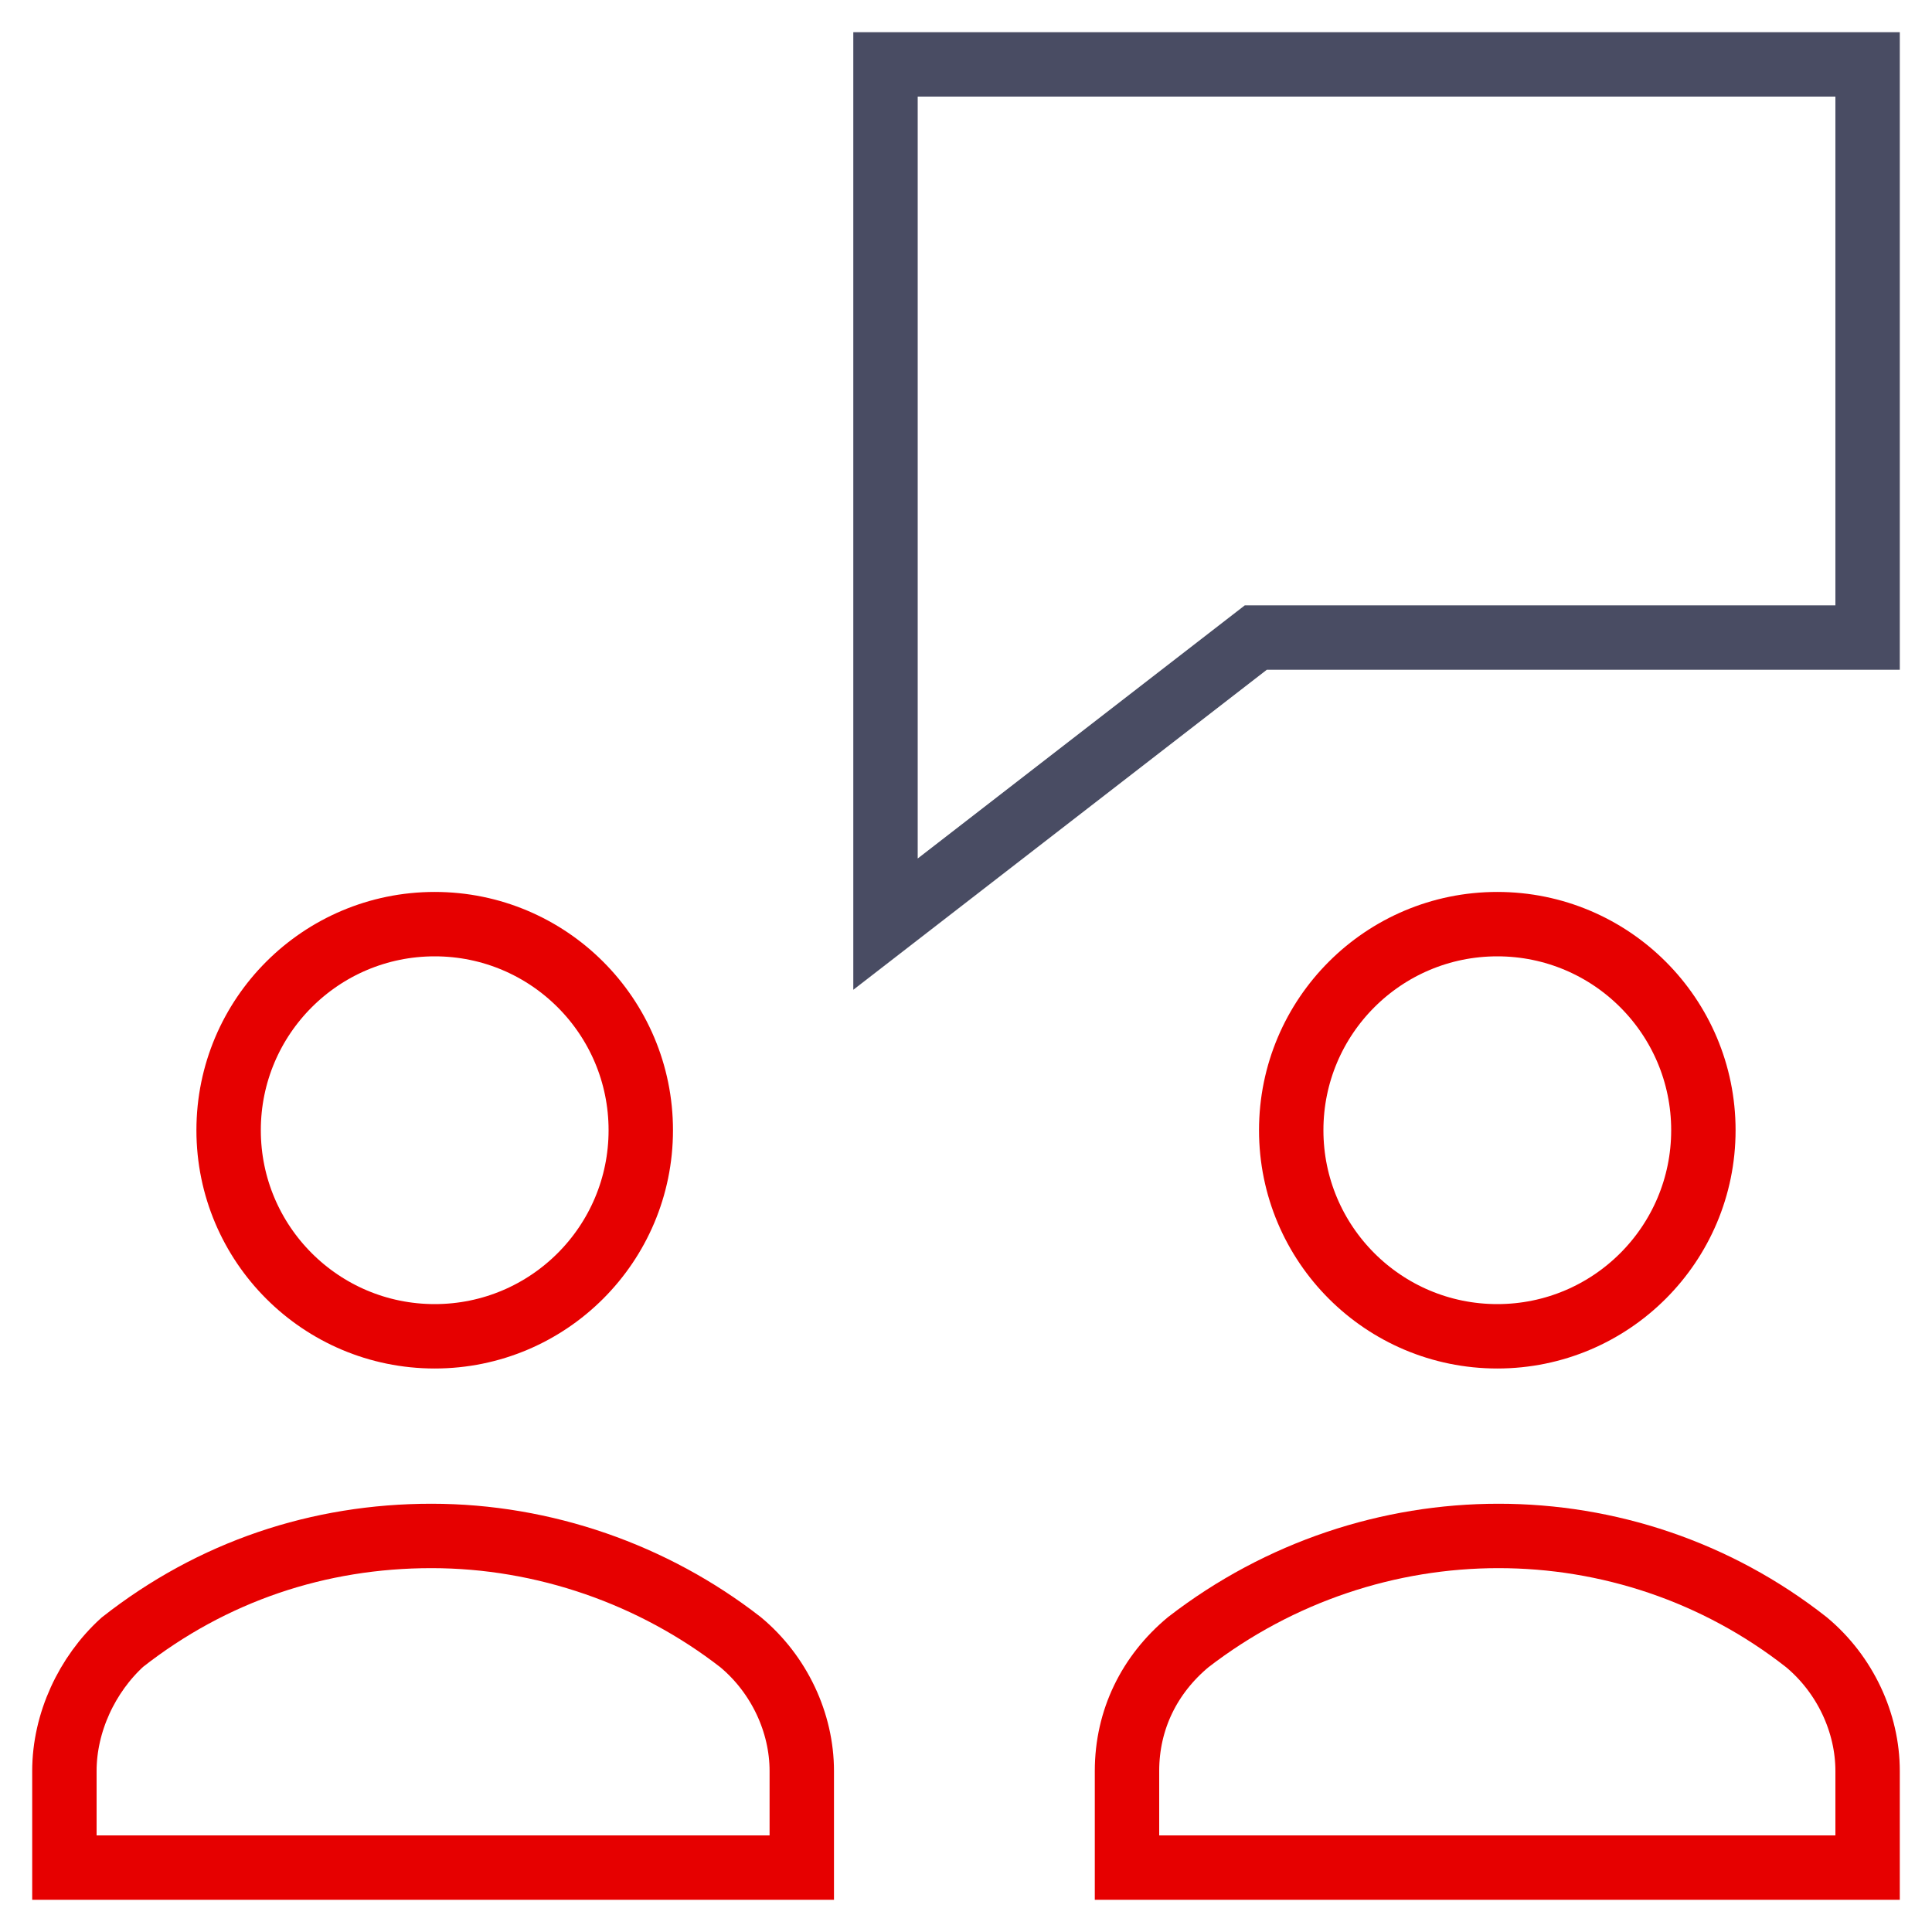
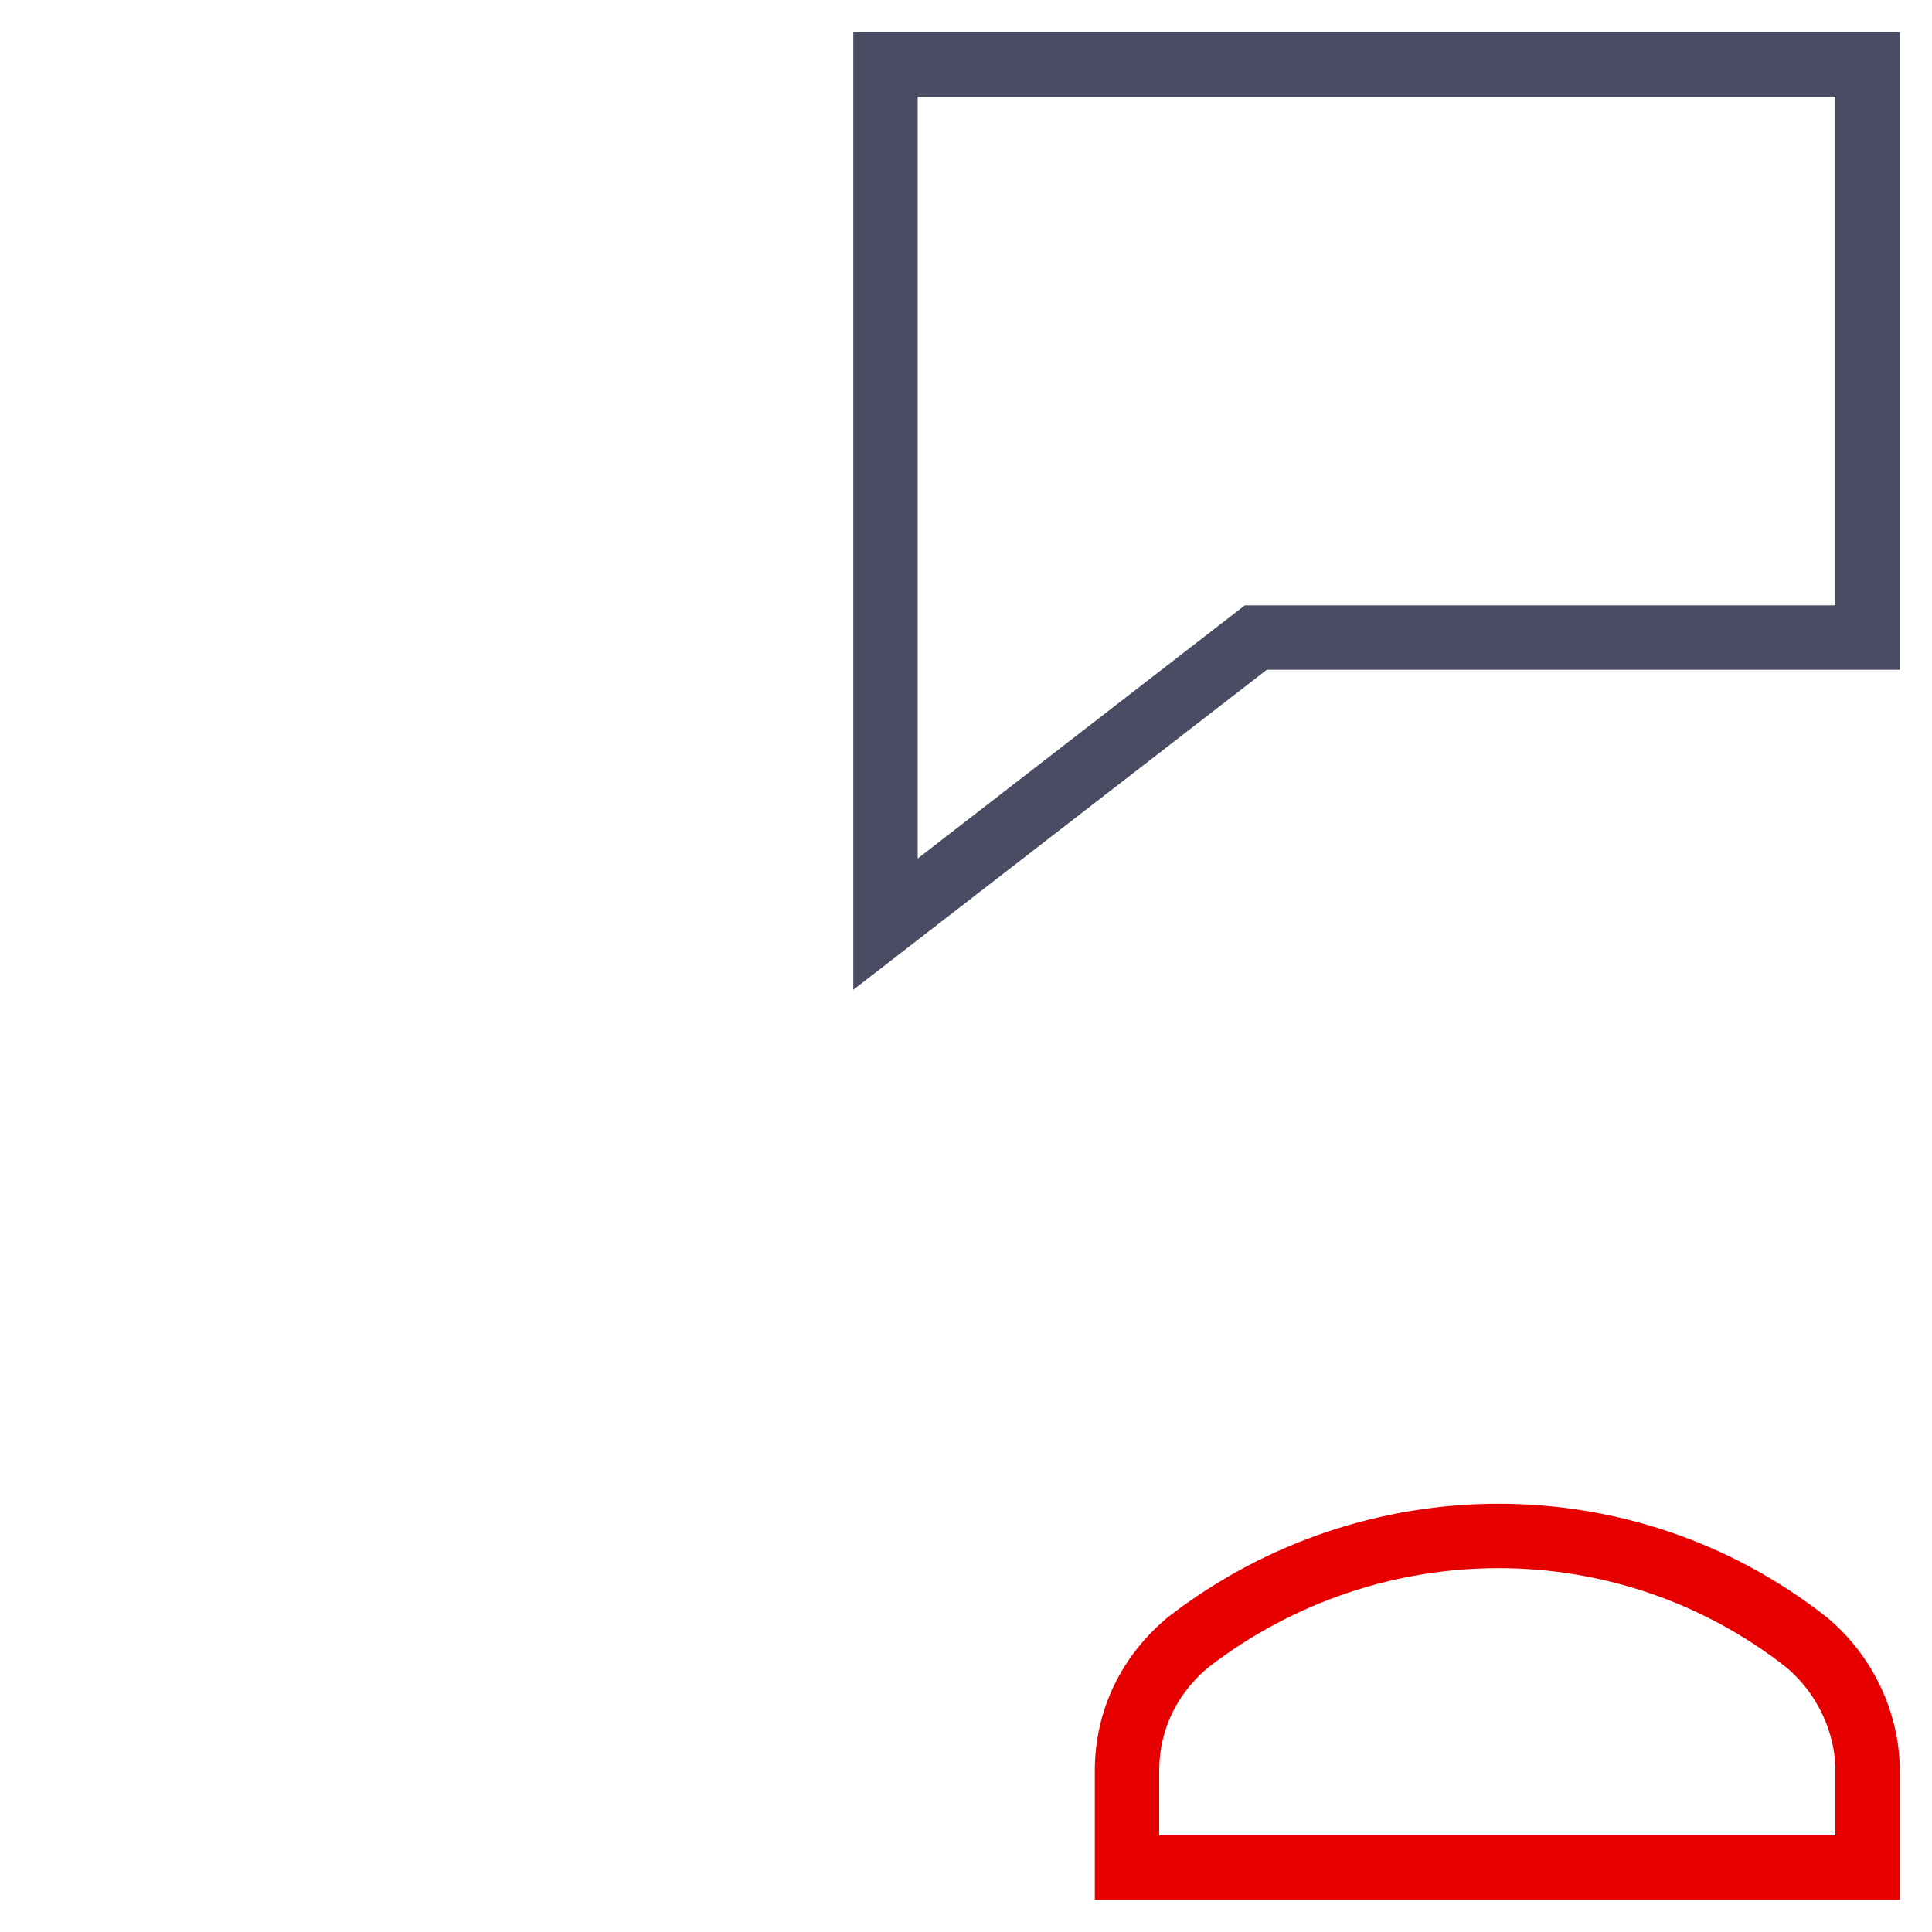
<svg xmlns="http://www.w3.org/2000/svg" height="48" width="48" x="0px" y="0px" viewBox="0 0 60 60" xml:space="preserve">
  <g transform="translate(1 -1)">
    <path fill="none" stroke="#494c63" stroke-width="2" stroke-linecap="square" stroke-miterlimit="10" d="M57,3H26.5v26.7l11.5-8.9H57V3z" />
-     <path fill="none" stroke="#e60000" stroke-width="2" stroke-linecap="square" stroke-miterlimit="10" d="M23.9,56c0-1.5-0.7-3-1.9-4c-2.7-2.1-6.1-3.3-9.6-3.3c-3.5,0-6.8,1.1-9.6,3.3C1.7,53,1,54.5,1,56v3h22.9V56z" />
-     <circle fill="none" stroke="#e60000" stroke-width="2" stroke-linecap="square" stroke-miterlimit="10" cx="12.5" cy="36.1" r="6.4" />
    <path fill="none" stroke="#e60000" stroke-width="2" stroke-linecap="square" stroke-miterlimit="10" d="M57,56c0-1.5-0.7-3-1.9-4c-5.6-4.4-13.5-4.4-19.2,0c-1.2,1-1.9,2.4-1.9,4v3H57V56z" />
-     <circle fill="none" stroke="#e60000" stroke-width="2" stroke-linecap="square" stroke-miterlimit="10" cx="45.5" cy="36.1" r="6.4" />
  </g>
</svg>